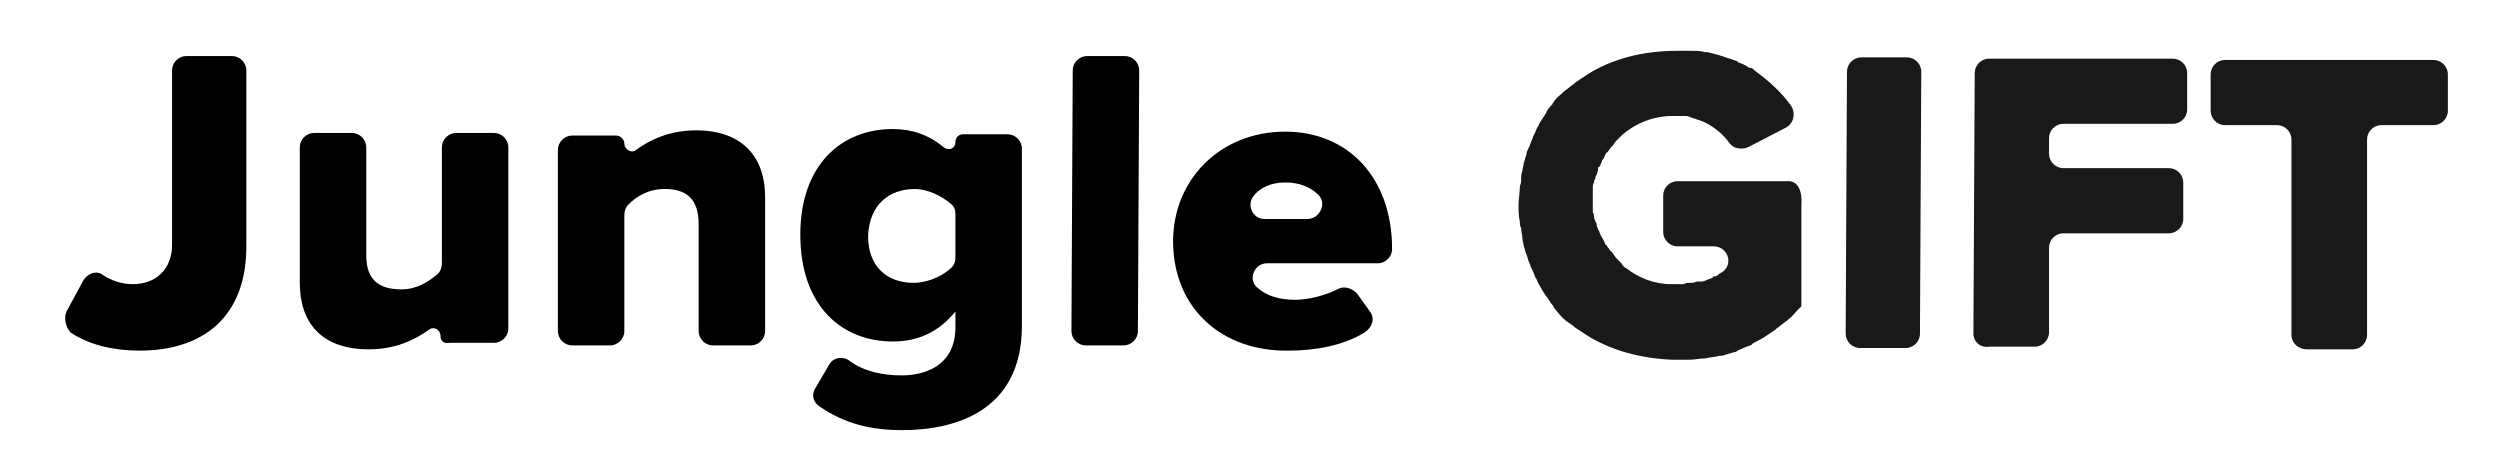
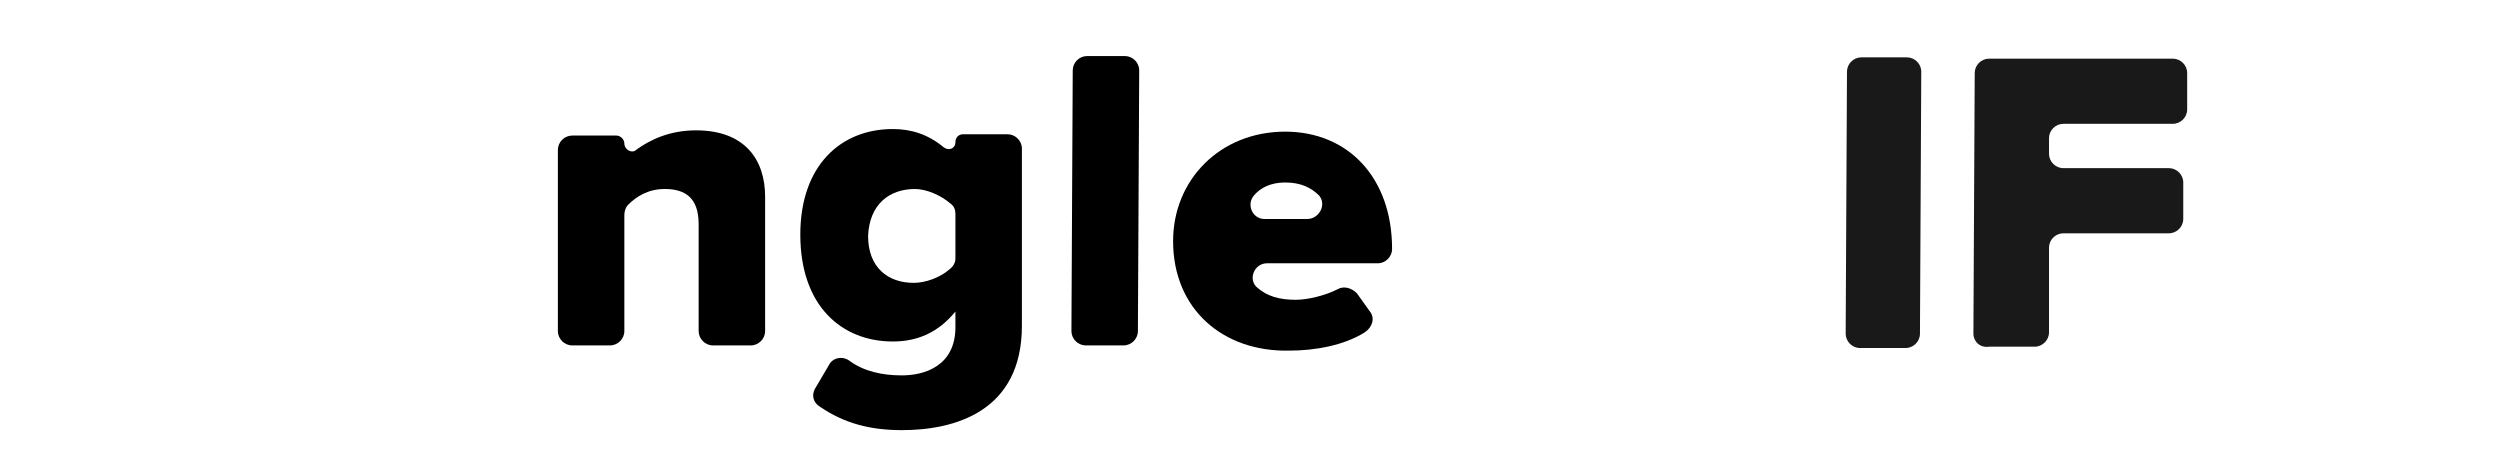
<svg xmlns="http://www.w3.org/2000/svg" version="1.1" id="レイヤー_1" x="0px" y="0px" viewBox="0 0 191.8 36" style="enable-background:new 0 0 191.8 36;" xml:space="preserve">
  <style type="text/css">
	.st0{opacity:0.9;}
</style>
  <g>
-     <path d="M5.1,23.9l1.3-2.4c0.3-0.5,1-0.8,1.5-0.4c0.6,0.4,1.4,0.7,2.3,0.7c1.8,0,3-1.2,3-3l0-13.4c0-0.6,0.5-1.1,1.1-1.1l3.5,0   c0.6,0,1.1,0.5,1.1,1.1l0,13.5c0,5.5-3.4,8-8.2,8c-1.9,0-3.8-0.4-5.3-1.4C5,25,4.9,24.4,5.1,23.9" />
-     <path d="M33.8,25.8L33.8,25.8c0-0.5-0.5-0.8-0.9-0.5c-1.1,0.8-2.6,1.5-4.6,1.5c-3.7,0-5.3-2.1-5.3-5.1l0-10.4   c0-0.6,0.5-1.1,1.1-1.1l2.9,0c0.6,0,1.1,0.5,1.1,1.1l0,8.3c0,1.9,1,2.6,2.7,2.6c1.2,0,2.1-0.6,2.8-1.2c0.2-0.2,0.3-0.5,0.3-0.8   l0-8.9c0-0.6,0.5-1.1,1.1-1.1l2.9,0c0.6,0,1.1,0.5,1.1,1.1l0,13.9c0,0.6-0.5,1.1-1.1,1.1l-3.4,0C34,26.4,33.8,26.1,33.8,25.8" />
    <path d="M54.7,26.5c-0.6,0-1.1-0.5-1.1-1.1l0-8.2c0-2-1-2.7-2.6-2.7c-1.3,0-2.2,0.6-2.8,1.2c-0.2,0.2-0.3,0.5-0.3,0.8l0,8.9   c0,0.6-0.5,1.1-1.1,1.1l-2.9,0c-0.6,0-1.1-0.5-1.1-1.1l0-13.9c0-0.6,0.5-1.1,1.1-1.1l3.4,0c0.3,0,0.6,0.3,0.6,0.6   c0,0.5,0.6,0.8,0.9,0.5c1.1-0.8,2.6-1.5,4.6-1.5c3.7,0,5.3,2.2,5.3,5.1l0,10.3c0,0.6-0.5,1.1-1.1,1.1L54.7,26.5z" />
    <path d="M62.6,29.7l1-1.7c0.3-0.6,1.1-0.7,1.6-0.3c1.1,0.8,2.5,1.1,4,1.1c1.7,0,4.1-0.7,4.1-3.7l0-1.2c-1.3,1.6-2.9,2.3-4.8,2.3   c-3.9,0-7.1-2.7-7.1-8.2c0-5.3,3.1-8.1,7.1-8.1c1.4,0,2.7,0.4,3.9,1.4c0.4,0.3,0.9,0.1,0.9-0.4c0-0.3,0.2-0.6,0.6-0.6l3.4,0   c0.6,0,1.1,0.5,1.1,1.1l0,13.6c0,6.6-5.2,8-9.2,8c-2.4,0-4.4-0.5-6.3-1.8C62.4,30.9,62.2,30.3,62.6,29.7 M73.3,19.8l0-3.4   c0-0.3-0.1-0.6-0.4-0.8c-0.7-0.6-1.8-1.1-2.7-1.1c-2,0-3.5,1.2-3.6,3.6c0,2.4,1.5,3.6,3.5,3.6c0.9,0,2-0.4,2.7-1   C73.2,20.4,73.3,20.1,73.3,19.8" />
    <path d="M82.2,25.4l0.1-20c0-0.6,0.5-1.1,1.1-1.1l2.9,0c0.6,0,1.1,0.5,1.1,1.1l-0.1,20c0,0.6-0.5,1.1-1.1,1.1l-2.9,0   C82.7,26.5,82.2,26,82.2,25.4" />
    <path d="M90,18.5c0-4.7,3.6-8.4,8.6-8.4c4.8,0,8.2,3.5,8.2,9c0,0.6-0.5,1.1-1.1,1.1l-8.5,0c-1,0-1.5,1.3-0.7,1.9   c0.7,0.6,1.6,0.9,2.9,0.9c0.9,0,2.2-0.3,3.2-0.8c0.5-0.3,1.1-0.1,1.5,0.3l1,1.4c0.4,0.5,0.2,1.2-0.4,1.6c-1.6,1-3.8,1.4-5.8,1.4   C93.8,27,90,23.7,90,18.5 M98.6,14c-1.1,0-1.9,0.4-2.4,1c-0.6,0.7-0.1,1.8,0.8,1.8l3.3,0c0.9,0,1.5-1.1,0.9-1.8   C100.6,14.4,99.8,14,98.6,14" />
-     <path class="st0" d="M137.2,13.9l-8.5,0c-0.6,0-1.1,0.5-1.1,1.1l0,2.8c0,0.6,0.5,1.1,1.1,1.1l2.8,0c0.6,0,1.1,0.5,1.1,1.1l0,0   c0,0.4-0.2,0.7-0.5,0.9c-0.1,0-0.1,0.1-0.2,0.1c0,0-0.1,0.1-0.1,0.1c-0.1,0.1-0.2,0.1-0.3,0.1c0,0-0.1,0-0.1,0.1   c-0.2,0.1-0.3,0.1-0.5,0.2c0,0,0,0,0,0c-0.2,0.1-0.3,0.1-0.5,0.1c-0.1,0-0.1,0-0.2,0c-0.1,0-0.2,0.1-0.4,0.1c-0.1,0-0.1,0-0.2,0   c-0.1,0-0.3,0-0.4,0.1c-0.1,0-0.1,0-0.2,0c-0.2,0-0.4,0-0.6,0c-0.1,0-0.2,0-0.2,0c-1.3,0-2.5-0.5-3.4-1.2c0,0,0,0,0,0   c-0.2-0.1-0.3-0.2-0.4-0.4c0,0,0,0,0,0c-0.1-0.1-0.3-0.3-0.4-0.4c0,0,0,0,0,0c-0.1-0.1-0.2-0.3-0.3-0.4c0,0,0-0.1-0.1-0.1   c-0.1-0.1-0.2-0.3-0.3-0.4c0,0,0-0.1-0.1-0.1c-0.1-0.1-0.1-0.3-0.2-0.4c0-0.1-0.1-0.1-0.1-0.2c-0.1-0.1-0.1-0.2-0.2-0.4   c0-0.1-0.1-0.2-0.1-0.2c0-0.1-0.1-0.2-0.1-0.3c0-0.1,0-0.2-0.1-0.3c0-0.1-0.1-0.2-0.1-0.3c0-0.1,0-0.3-0.1-0.4c0-0.1,0-0.2,0-0.2   c0-0.2,0-0.4,0-0.7c0-0.2,0-0.4,0-0.7c0-0.1,0-0.2,0-0.3c0-0.1,0-0.3,0.1-0.4c0-0.1,0-0.2,0.1-0.3c0-0.1,0-0.2,0.1-0.3   c0-0.1,0.1-0.2,0.1-0.4c0-0.1,0-0.2,0.1-0.2c0.1-0.1,0.1-0.3,0.2-0.4c0-0.1,0-0.1,0.1-0.2c0.1-0.1,0.1-0.3,0.2-0.4   c0,0,0-0.1,0.1-0.1c0.1-0.1,0.2-0.3,0.3-0.4c0,0,0,0,0.1-0.1c0.1-0.1,0.2-0.3,0.3-0.4c0,0,0,0,0,0c0.1-0.1,0.3-0.3,0.4-0.4   c0,0,0,0,0,0c1-0.9,2.4-1.5,3.9-1.5c0.1,0,0.1,0,0.2,0c0.2,0,0.4,0,0.6,0c0.1,0,0.2,0,0.2,0c0.1,0,0.2,0,0.4,0.1   c0.1,0,0.2,0.1,0.3,0.1c0.1,0,0.2,0.1,0.3,0.1c0.1,0,0.2,0.1,0.3,0.1c0.9,0.4,1.6,1,2.1,1.7c0.3,0.4,0.9,0.5,1.4,0.3l2.9-1.5   c0.6-0.3,0.8-1.1,0.4-1.7c-0.7-1-1.7-1.9-2.8-2.7l0,0c0,0-0.1-0.1-0.1-0.1c-0.1-0.1-0.2-0.1-0.3-0.1c-0.3-0.2-0.5-0.3-0.8-0.4   c0,0-0.1,0-0.1-0.1c-0.3-0.1-0.6-0.2-0.9-0.3c-0.1,0-0.2-0.1-0.3-0.1c-0.3-0.1-0.7-0.2-1.1-0.3c-0.1,0-0.1,0-0.2,0   c-0.3-0.1-0.7-0.1-1.1-0.1c0,0-0.1,0-0.1,0c0,0,0,0,0,0c-0.3,0-0.7,0-1,0c-2.5,0-4.9,0.6-6.8,1.8c0,0,0,0,0,0   c-0.3,0.2-0.6,0.4-0.9,0.6c0,0,0,0-0.1,0.1c-0.3,0.2-0.5,0.4-0.8,0.6c0,0-0.1,0.1-0.1,0.1c-0.2,0.2-0.5,0.4-0.7,0.7   c0,0.1-0.1,0.1-0.1,0.2c-0.2,0.2-0.4,0.4-0.5,0.7c-0.1,0.1-0.1,0.2-0.2,0.3c-0.1,0.2-0.3,0.4-0.4,0.7c-0.1,0.1-0.1,0.2-0.2,0.4   c-0.1,0.2-0.2,0.4-0.3,0.7c-0.1,0.2-0.1,0.3-0.2,0.5c-0.1,0.2-0.2,0.4-0.2,0.6c-0.1,0.2-0.1,0.4-0.2,0.6c0,0.2-0.1,0.4-0.1,0.6   c-0.1,0.2-0.1,0.5-0.1,0.8c0,0.2-0.1,0.3-0.1,0.5c0,0.4-0.1,0.9-0.1,1.3c0,0.4,0,0.9,0.1,1.3c0,0.2,0,0.3,0.1,0.5   c0,0.3,0.1,0.5,0.1,0.8c0,0.2,0.1,0.4,0.1,0.6c0.1,0.2,0.1,0.4,0.2,0.6c0.1,0.2,0.1,0.4,0.2,0.6c0.1,0.2,0.1,0.3,0.2,0.5   c0.1,0.2,0.2,0.4,0.3,0.7c0.1,0.1,0.1,0.2,0.2,0.4c0.1,0.2,0.3,0.5,0.4,0.7c0.1,0.1,0.1,0.2,0.2,0.3c0.2,0.2,0.3,0.5,0.5,0.7   c0.1,0.1,0.1,0.1,0.1,0.2c0.2,0.2,0.4,0.5,0.6,0.7c0,0,0.1,0.1,0.1,0.1c0.2,0.2,0.5,0.4,0.8,0.6c0,0,0,0,0.1,0.1   c0.3,0.2,0.6,0.4,0.9,0.6c0,0,0,0,0,0c1.9,1.2,4.2,1.8,6.6,1.9h0c0.1,0,0.2,0,0.2,0c0.3,0,0.6,0,1,0c0,0,0,0,0,0c0,0,0.1,0,0.1,0   c0.4,0,0.8-0.1,1.2-0.1c0,0,0,0,0,0c0.4-0.1,0.8-0.1,1.1-0.2c0.1,0,0.1,0,0.2,0c0.3-0.1,0.7-0.2,1-0.3c0.1,0,0.1,0,0.2-0.1   c0.3-0.1,0.6-0.3,1-0.4c0,0,0.1,0,0.1-0.1c0.3-0.2,0.6-0.3,0.9-0.5c0,0,0,0,0,0c0.3-0.2,0.6-0.4,0.9-0.6c0,0,0.1-0.1,0.1-0.1   c0.3-0.2,0.5-0.4,0.8-0.6c0,0,0.1-0.1,0.1-0.1c0.3-0.2,0.5-0.5,0.7-0.7c0,0,0,0,0,0c0,0,0,0,0,0c0.1-0.1,0.2-0.2,0.3-0.3l0-0.4   l0-1.8l0-5.5C138.3,14.4,137.8,13.9,137.2,13.9" />
    <path class="st0" d="M141.6,25.6l0.1-20.1c0-0.6,0.5-1.1,1.1-1.1l3.5,0c0.6,0,1.1,0.5,1.1,1.1l-0.1,20.1c0,0.6-0.5,1.1-1.1,1.1   l-3.5,0C142.1,26.7,141.6,26.2,141.6,25.6" />
    <path class="st0" d="M151.4,25.6l0.1-20c0-0.6,0.5-1.1,1.1-1.1l14.1,0c0.6,0,1.1,0.5,1.1,1.1l0,2.8c0,0.6-0.5,1.1-1.1,1.1l-8.4,0   c-0.6,0-1.1,0.5-1.1,1.1l0,1.2c0,0.6,0.5,1.1,1.1,1.1l8.1,0c0.6,0,1.1,0.5,1.1,1.1l0,2.8c0,0.6-0.5,1.1-1.1,1.1l-8.1,0   c-0.6,0-1.1,0.5-1.1,1.1l0,6.5c0,0.6-0.5,1.1-1.1,1.1l-3.5,0C151.9,26.7,151.4,26.2,151.4,25.6" />
-     <path class="st0" d="M175.8,25.7l0-15c0-0.6-0.5-1.1-1.1-1.1l-4,0c-0.6,0-1.1-0.5-1.1-1.1l0-2.8c0-0.6,0.5-1.1,1.1-1.1l16,0   c0.6,0,1.1,0.5,1.1,1.1l0,2.8c0,0.6-0.5,1.1-1.1,1.1l-4,0c-0.6,0-1.1,0.5-1.1,1.1l0,15c0,0.6-0.5,1.1-1.1,1.1l-3.5,0   C176.3,26.8,175.8,26.3,175.8,25.7" />
  </g>
</svg>